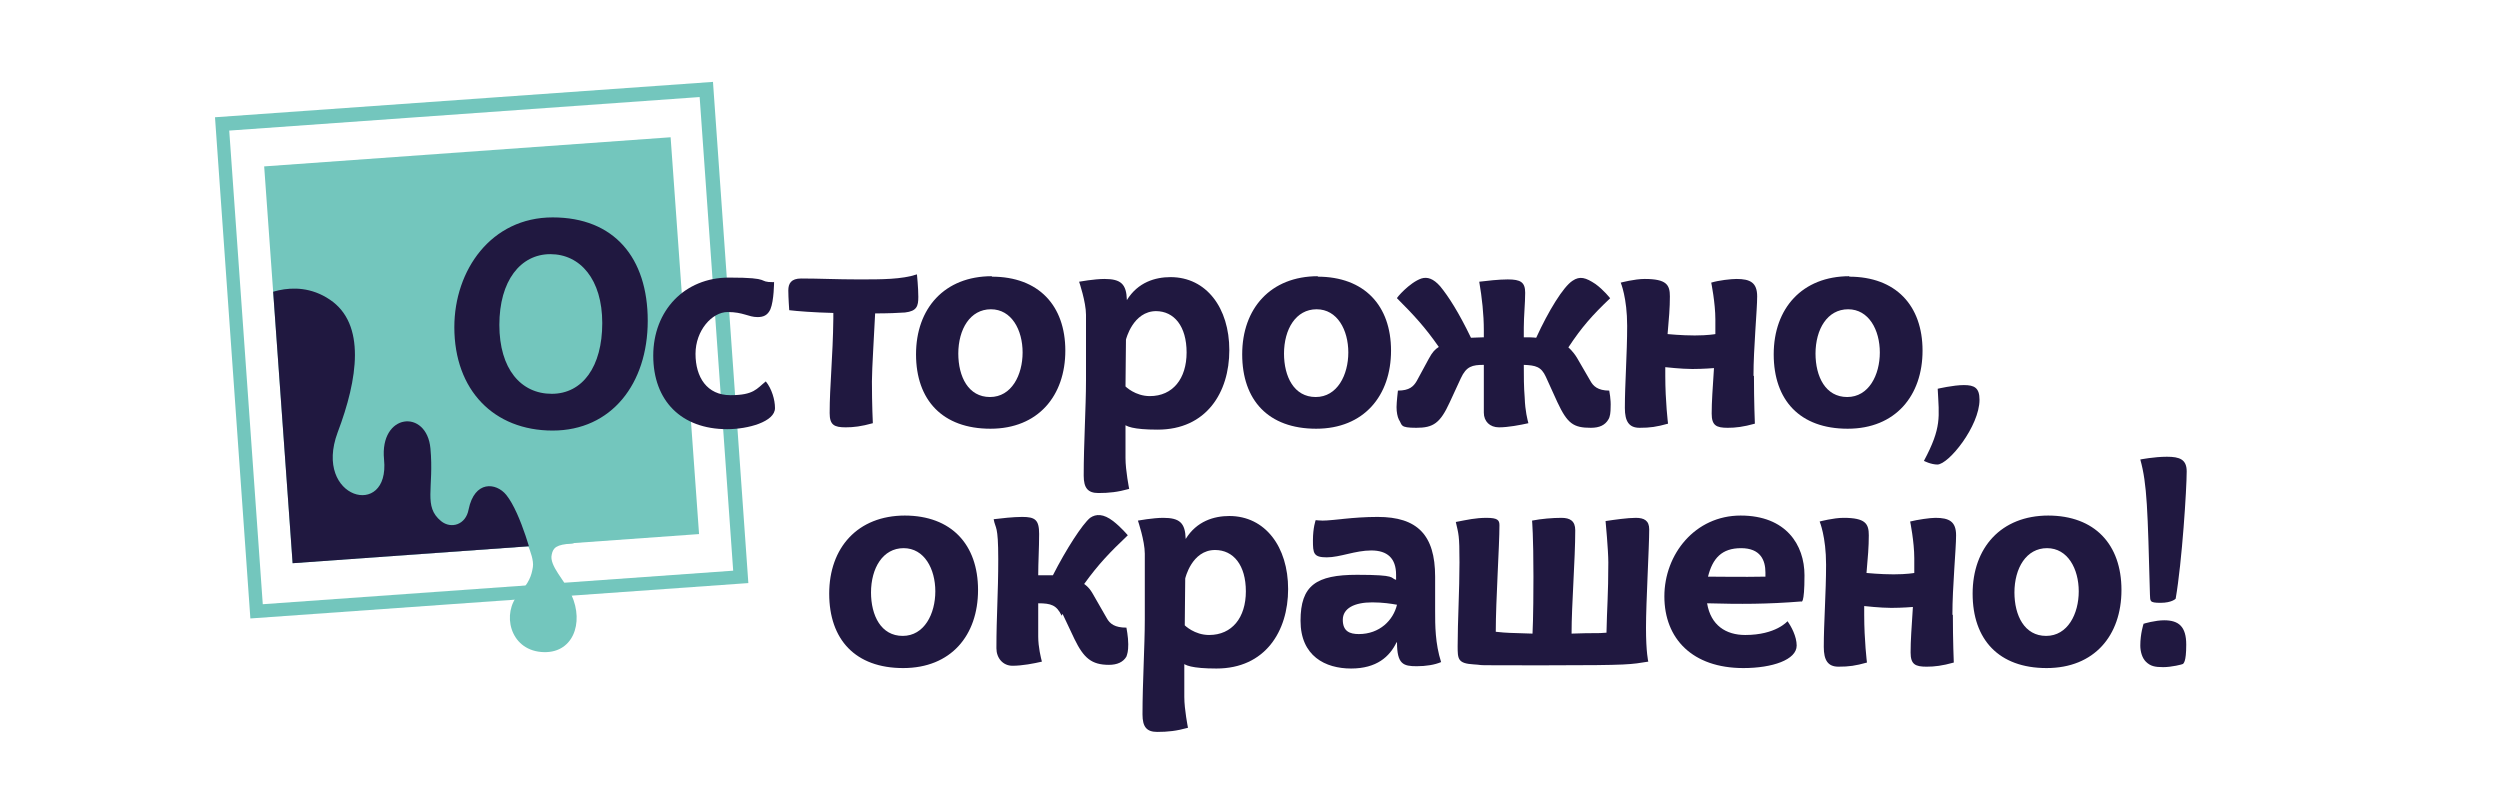
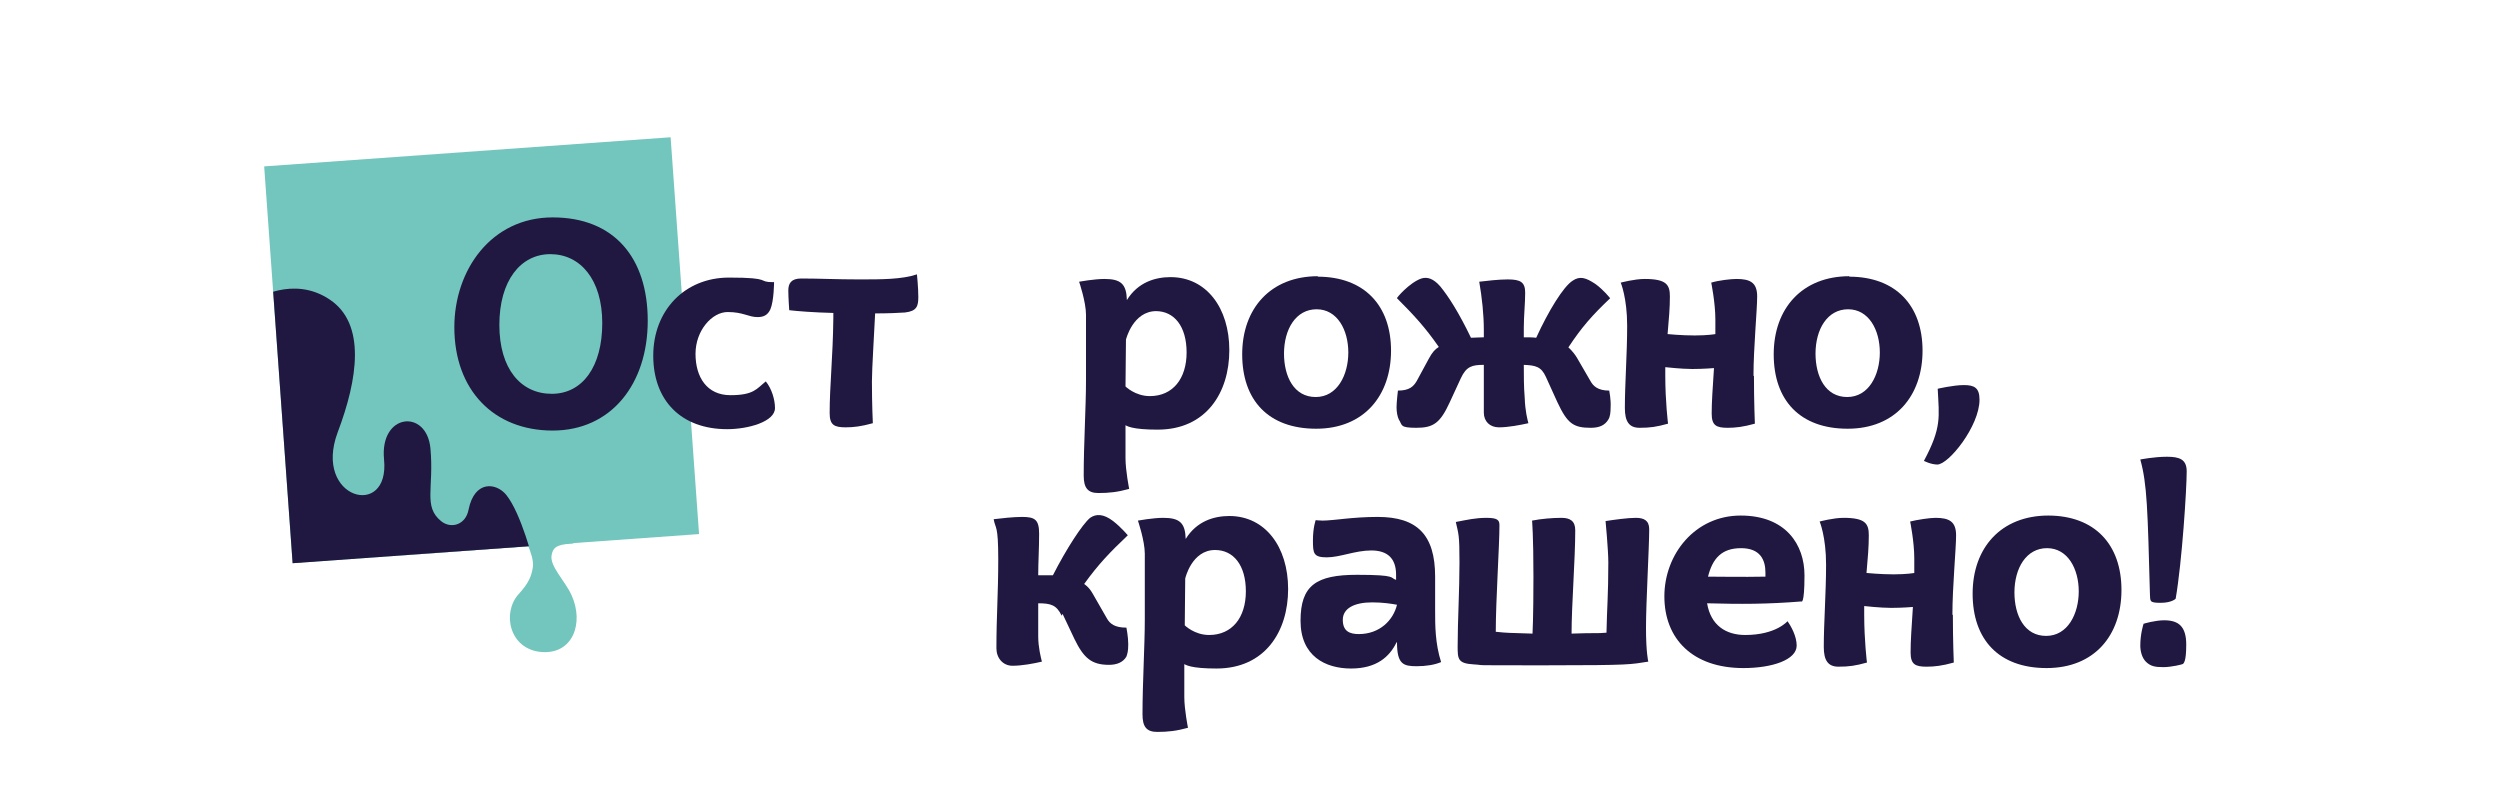
<svg xmlns="http://www.w3.org/2000/svg" id="Layer_1" width="192mm" height="61.9mm" version="1.1" viewBox="0 0 544.2 175.4">
  <defs>
    <style> .st0 { fill: none; } .st1 { fill: #73c6bd; } .st2 { fill: #201840; } .st3 { clip-path: url(#clippath); } </style>
    <clipPath id="clippath">
      <rect class="st0" x="60.4" y="33" width="88.7" height="86.6" transform="translate(-5.1 7.6) rotate(-4.1)" />
    </clipPath>
  </defs>
  <g>
    <rect class="st1" x="60.4" y="33" width="88.7" height="86.6" transform="translate(-5.1 7.6) rotate(-4.1)" />
-     <path class="st1" d="M54.5,134.6l-7.7-109.1,108.4-7.7,7.7,109.1-108.4,7.7ZM49.9,28.4l7.3,103.1,102.4-7.3-7.3-103.1-102.4,7.3Z" />
    <path class="st1" d="M120,111.5s7.4,6.6,4.5,6.8c-3.4.2-4.1.9-4.4,2.4-.6,2.4,2.9,5.7,4.3,8.8,2.8,6.1.3,13-6.6,12.4s-8.6-8.5-4.9-12.6c2.3-2.5,2.8-4,3.1-5.9.2-1.4-.5-3.3-1.1-4.8-1.8-4.4,5.2-7,5.2-7h0Z" />
    <g class="st3">
      <path class="st2" d="M55.5,65.2s8.3-5.4,16.3,0c7.9,5.3,6.1,17.3,1.7,28.9-5.4,14.5,11.4,19,10.1,5.9-1-10.1,9.3-11.1,10.1-2.4s-1.6,12.6,2.3,15.8c2.2,1.8,5.4.8,6-2.5,1.3-6.4,6-5.9,8.2-3.2,3.3,4.1,5.9,14.6,5.9,14.6l-56,5.2-4.5-62.3h0Z" />
    </g>
  </g>
  <g>
    <path class="st2" d="M98.9,71.2c0-12.4,8-23.9,21.4-23.9s20.7,8.8,20.7,22.5-7.9,23.9-20.7,23.9-21.4-8.8-21.4-22.5ZM131.1,70.3c0-9.5-4.8-15-11.3-15s-11.1,5.8-11.1,15.4,4.7,15,11.4,15,11-5.9,11-15.4h0Z" />
    <path class="st2" d="M168.5,61.3s0,4.1-.8,6c-.6,1.3-1.5,1.7-2.8,1.7-2,0-3.1-1.1-6.5-1.1s-7,4-7,9.1,2.5,9,7.6,9,5.7-1.4,7.7-3c1.3,1.6,2,4,2,5.8,0,3-5.9,4.6-10.4,4.6-10,0-16.1-6.2-16.1-16s6.8-17,16.5-17,5.9,1,9.7,1h0Z" />
    <path class="st2" d="M181.4,69.4c0-.4,0-.8,0-1.3-4.2-.1-8-.4-9.6-.6,0,0-.2-2.8-.2-4.3s.6-2.6,2.8-2.6c4,0,7.6.2,12.6.2s9.3,0,12.6-1.1c0,0,.3,2.9.3,4.9s-.3,3.1-2.9,3.4c-1.3.1-3.8.2-6.5.2-.2,4.4-.7,12-.7,14.8,0,5.1.2,9.1.2,9.1-2.5.7-4.2.9-5.9.9-2.5,0-3.5-.5-3.5-3.1,0-5.9.7-12.1.8-20.6h0Z" />
-     <path class="st2" d="M215.9,60.2c10.2,0,16,6.3,16,16.1s-5.9,17-16.3,17-16.2-6.2-16.2-16.2,6.2-17,16.5-17h0ZM208.6,76.9c0,5.1,2.2,9.5,6.9,9.5s7.1-4.8,7.1-9.7-2.4-9.4-6.9-9.4-7.1,4.3-7.1,9.7h0Z" />
    <path class="st2" d="M245.3,65.3c2.4-3.9,6.2-5,9.5-5,7.8,0,12.8,6.7,12.8,15.9s-5,17.3-15.6,17.3-7-2.8-7-2.8v9c0,2.7.8,6.7.8,6.7-2.5.7-4.4.9-6.7.9s-3.2-1.1-3.2-3.8c0-7,.5-14.9.5-20.7s0-11.4,0-14.3c0-2.8-1.5-7.2-1.5-7.2,0,0,3.3-.6,5.5-.6,3.6,0,4.8,1.1,4.9,4.6h.1ZM251.7,67.7c-5.1,0-6.6,6.2-6.6,6.2,0,3.2-.1,6.7-.1,10.2,0,0,2.1,2.1,5.3,2.1,5,0,8-3.8,8-9.5s-2.7-9-6.7-9h0Z" />
    <path class="st2" d="M286.8,60.2c10.2,0,16,6.3,16,16.1s-5.9,17-16.3,17-16.1-6.2-16.1-16.2,6.2-17,16.5-17h0ZM279.5,76.9c0,5.1,2.2,9.5,6.9,9.5s7.1-4.8,7.1-9.7-2.4-9.4-6.9-9.4-7.1,4.3-7.1,9.7h0Z" />
    <path class="st2" d="M315.6,87.5c-2.1,4.6-3.6,5.6-7.3,5.6s-3-.6-3.8-1.8c-.3-.6-.5-1.6-.5-2.7s.3-3.6.3-3.6c2.5,0,3.4-.9,4.1-2.1l2.6-4.8c.8-1.5,1.4-2.1,2.2-2.6-3-4.3-5.4-6.9-9.1-10.6-.2,0,2.7-3.4,5.3-4.3,1.3-.4,2.6,0,4.1,1.7,1.8,2.2,4,5.6,6.7,11.2.8,0,1.8-.1,2.8-.1,0-.6,0-.9,0-1.5,0-3.5-.4-7.1-1-10.6,1.6-.2,4.3-.5,6.2-.5,2.8,0,3.8.6,3.8,2.9s-.3,5.1-.3,7.6v2.1c1,0,1.9,0,2.7.1,2.7-5.9,5.9-11.1,7.9-12.4,1.6-1.1,2.9-.7,5,.7,1.8,1.3,3.2,3.1,3.2,3.1-3.9,3.7-6.2,6.3-9.1,10.7,0,0,1,.8,1.9,2.3l2.9,5c.6,1.1,1.6,2.1,4.1,2.1,0,0,.4,2,.3,3.6,0,1.1-.1,2.1-.5,2.7-.7,1.2-1.9,1.8-3.8,1.8-3.8,0-5.1-.9-7.3-5.6l-2.5-5.5c-1-2.2-2.2-2.5-4.8-2.6,0,2.4,0,4.8.2,7.2.1,2.9.6,4.7.8,5.5-1.8.4-4.4.9-6.4.9s-3.3-1.3-3.3-3.2c0-4.5,0-7.9,0-10.4-2.5,0-3.8.3-5,2.9l-2.4,5.2h0Z" />
    <path class="st2" d="M381.8,81.8c0,5.6.2,10.4.2,10.4-2.5.7-4.2.9-5.9.9-2.5,0-3.5-.5-3.5-3.1s.2-5.2.5-9.9c0,0-2.3.2-4.7.2s-5.9-.4-5.9-.4c0,.8,0,1.5,0,1.9,0,5.6.6,10.4.6,10.4-2.5.7-3.9.9-6.2.9s-3.2-1.4-3.2-4.3c0-5.3.5-11.8.5-17.9s-1.4-9.4-1.4-9.4c0,0,3-.8,5.2-.8,4.8,0,5.5,1.3,5.5,3.8s-.2,4.8-.5,8.2c0,0,3,.3,5.9.3s4.5-.3,4.5-.3c0-1,0-2.1,0-3.2,0-3.6-.9-8-.9-8,1.6-.5,4.3-.8,5.5-.8,3,0,4.5.8,4.5,3.8s-.8,11.2-.8,17.3h0Z" />
    <path class="st2" d="M402.5,60.2c10.2,0,16,6.3,16,16.1s-5.9,17-16.3,17-16.1-6.2-16.1-16.2,6.2-17,16.5-17h0ZM395.2,76.9c0,5.1,2.2,9.5,6.9,9.5s7.1-4.8,7.1-9.7-2.4-9.4-6.9-9.4-7.1,4.3-7.1,9.7h0Z" />
    <path class="st2" d="M421.8,101.1c-1.5,0-3-.8-3-.8,3.9-7.3,3.3-9.5,3-15.7,0,0,3.4-.8,5.7-.8s3.4.6,3.4,3.2c0,5.7-6.7,14.1-9.2,14.1h0Z" />
-     <path class="st2" d="M196.9,112.2c10.2,0,16,6.3,16,16.2s-5.9,17-16.3,17-16.1-6.2-16.1-16.2,6.2-17,16.5-17h0ZM189.6,128.9c0,5.1,2.2,9.5,6.9,9.5s7.1-4.8,7.1-9.7-2.4-9.4-6.9-9.4-7.1,4.3-7.1,9.7h0Z" />
    <path class="st2" d="M231.1,134c-1.1-2.3-2.3-2.7-5.1-2.7,0,2.4,0,4.8,0,7.2s.6,4.7.8,5.5c-1.7.4-4.3.9-6.4.9s-3.5-1.7-3.5-3.8c0-7.1.4-11.8.4-19.4s-.6-6.5-1-8.7c1.6-.2,4.3-.5,6.2-.5,2.8,0,3.7.6,3.7,3.7s-.2,6.2-.2,9c1.1,0,2.3,0,3.2,0,2.9-5.7,6.4-11.1,8.1-12.5,1.3-.9,2.9-.9,5,.7,1.8,1.4,3.2,3.1,3.2,3.1-3.9,3.7-6.4,6.3-9.5,10.6,0,0,1,.6,1.8,2l3.1,5.4c.7,1.3,1.8,2.1,4.3,2.1,0,0,.4,2,.4,3.6s-.2,2.1-.4,2.7c-.7,1.2-2,1.8-3.8,1.8-3.8,0-5.5-1.5-7.5-5.6l-2.6-5.5h0Z" />
    <path class="st2" d="M258.1,117.3c2.4-3.9,6.2-5,9.5-5,7.8,0,12.8,6.7,12.8,15.9s-5,17.3-15.6,17.3-7-2.8-7-2.8v9c0,2.7.8,6.7.8,6.7-2.5.7-4.4.9-6.7.9s-3.2-1.1-3.2-3.8c0-7,.5-14.9.5-20.7s0-11.4,0-14.3c0-2.8-1.5-7.2-1.5-7.2,0,0,3.3-.6,5.5-.6,3.6,0,4.8,1.1,4.9,4.6h.1ZM264.5,119.7c-5.1,0-6.5,6.2-6.5,6.2,0,3.2-.1,6.7-.1,10.2,0,0,2.1,2.1,5.3,2.1,5,0,8-3.8,8-9.5s-2.7-9-6.7-9h0Z" />
    <path class="st2" d="M304,139.8c-1.5,3.1-4.3,5.7-9.9,5.7s-11-2.7-11-10.4,3.4-10,12.3-10,7.1.7,8.5,1.1v-1.1c0-3.6-1.9-5.3-5.4-5.3s-6.8,1.5-9.7,1.5-3-.9-3-3.7.6-4.4.6-4.4c0,0,.8.1,1.5.1,2.3,0,6.5-.8,12-.8,8.6,0,12.5,3.9,12.5,13v7.5c0,3.1,0,7,1.3,11.1-1.4.6-3.3.9-5.3.9-2.9,0-4.3-.4-4.3-5.2h0ZM304,131.6c-1.1-.2-3-.5-5.3-.5-3.9,0-6.4,1.3-6.4,3.8s1.5,3.1,3.5,3.1c4.5,0,7.5-3,8.3-6.4Z" />
    <path class="st2" d="M349.5,113.4c2-.3,4.8-.7,6.6-.7s2.9.6,2.9,2.5c0,3.8-.7,15.9-.7,21.4s.5,7.4.5,7.4c-3.9.6-3.6.8-22.1.8s-12.6,0-15.9-.2c-3.5-.2-3.5-1.2-3.5-4,0-5.3.4-12.1.4-18.2s-.2-6.1-.8-8.8c2.6-.5,4.3-.9,6.7-.9s2.8.5,2.8,1.6c0,4.5-.8,16.4-.8,23.2,2.9.3,2.4.2,8,.4,0,0,.2-3.4.2-12.4s-.3-12.2-.3-12.2c2-.4,4.5-.6,6.4-.6s3,.7,3,2.7c0,6.4-.8,16.2-.8,22.5,5.3-.2,5.3,0,7.6-.2.1-5.3.4-8.2.4-15.3,0-2.7-.6-9-.6-9h0Z" />
    <path class="st2" d="M371.6,131.3c.8,4.8,4.1,6.9,8.3,6.9,6.7,0,9.2-3,9.2-3,.8,1.1,2,3.3,2,5.3,0,3.1-5.3,4.9-11.6,4.9-11.1,0-17.2-6.4-17.2-15.6s6.7-17.6,16.6-17.6,13.9,6.4,13.9,13-.7,5.7-.7,5.7c-7.4.6-13.3.6-20.5.4h0ZM384.3,125.5v-.9c0-2.7-1.1-5.3-5.3-5.3s-6.2,2.2-7.2,6.2c2.9,0,7.1.1,12.5,0Z" />
    <path class="st2" d="M425.1,133.8c0,5.6.2,10.4.2,10.4-2.5.7-4.2.9-5.9.9-2.5,0-3.5-.5-3.5-3.1s.2-5.2.5-9.9c0,0-2.3.2-4.7.2s-5.9-.4-5.9-.4c0,.8,0,1.5,0,1.9,0,5.6.6,10.4.6,10.4-2.5.7-3.9.9-6.2.9s-3.2-1.4-3.2-4.3c0-5.3.5-11.8.5-17.9s-1.4-9.4-1.4-9.4c0,0,3-.8,5.2-.8,4.8,0,5.5,1.3,5.5,3.8s-.2,4.8-.5,8.2c0,0,3,.3,5.9.3s4.5-.3,4.5-.3c0-1,0-2.1,0-3.2,0-3.6-.9-8-.9-8,1.6-.4,4.3-.8,5.5-.8,3,0,4.5.8,4.5,3.8s-.8,11.2-.8,17.3h0Z" />
    <path class="st2" d="M445.8,112.2c10.2,0,16,6.3,16,16.2s-5.9,17-16.3,17-16.1-6.2-16.1-16.2,6.2-17,16.5-17h0ZM438.5,128.9c0,5.1,2.2,9.5,6.9,9.5s7.1-4.8,7.1-9.7-2.4-9.4-6.9-9.4-7.1,4.3-7.1,9.7h0Z" />
    <path class="st2" d="M465.9,100s3-.6,5.8-.6,4.3.6,4.3,3.2c0,3.7-1,19.6-2.4,27.7,0,0-.8.9-3.3.9s-2.2-.4-2.3-1.8c-.5-18.4-.6-24-2.1-29.4h0ZM466.5,135.8c.2-.1,2.7-.8,4.6-.8,3.2,0,4.8,1.4,4.8,5.3s-.6,4-.7,4.2c-.1.1-2.5.7-4.3.7s-2.8-.2-3.8-1.2c-.8-.8-1.2-2.2-1.2-3.5,0-2.6.7-4.7.7-4.7h0Z" />
  </g>
</svg>